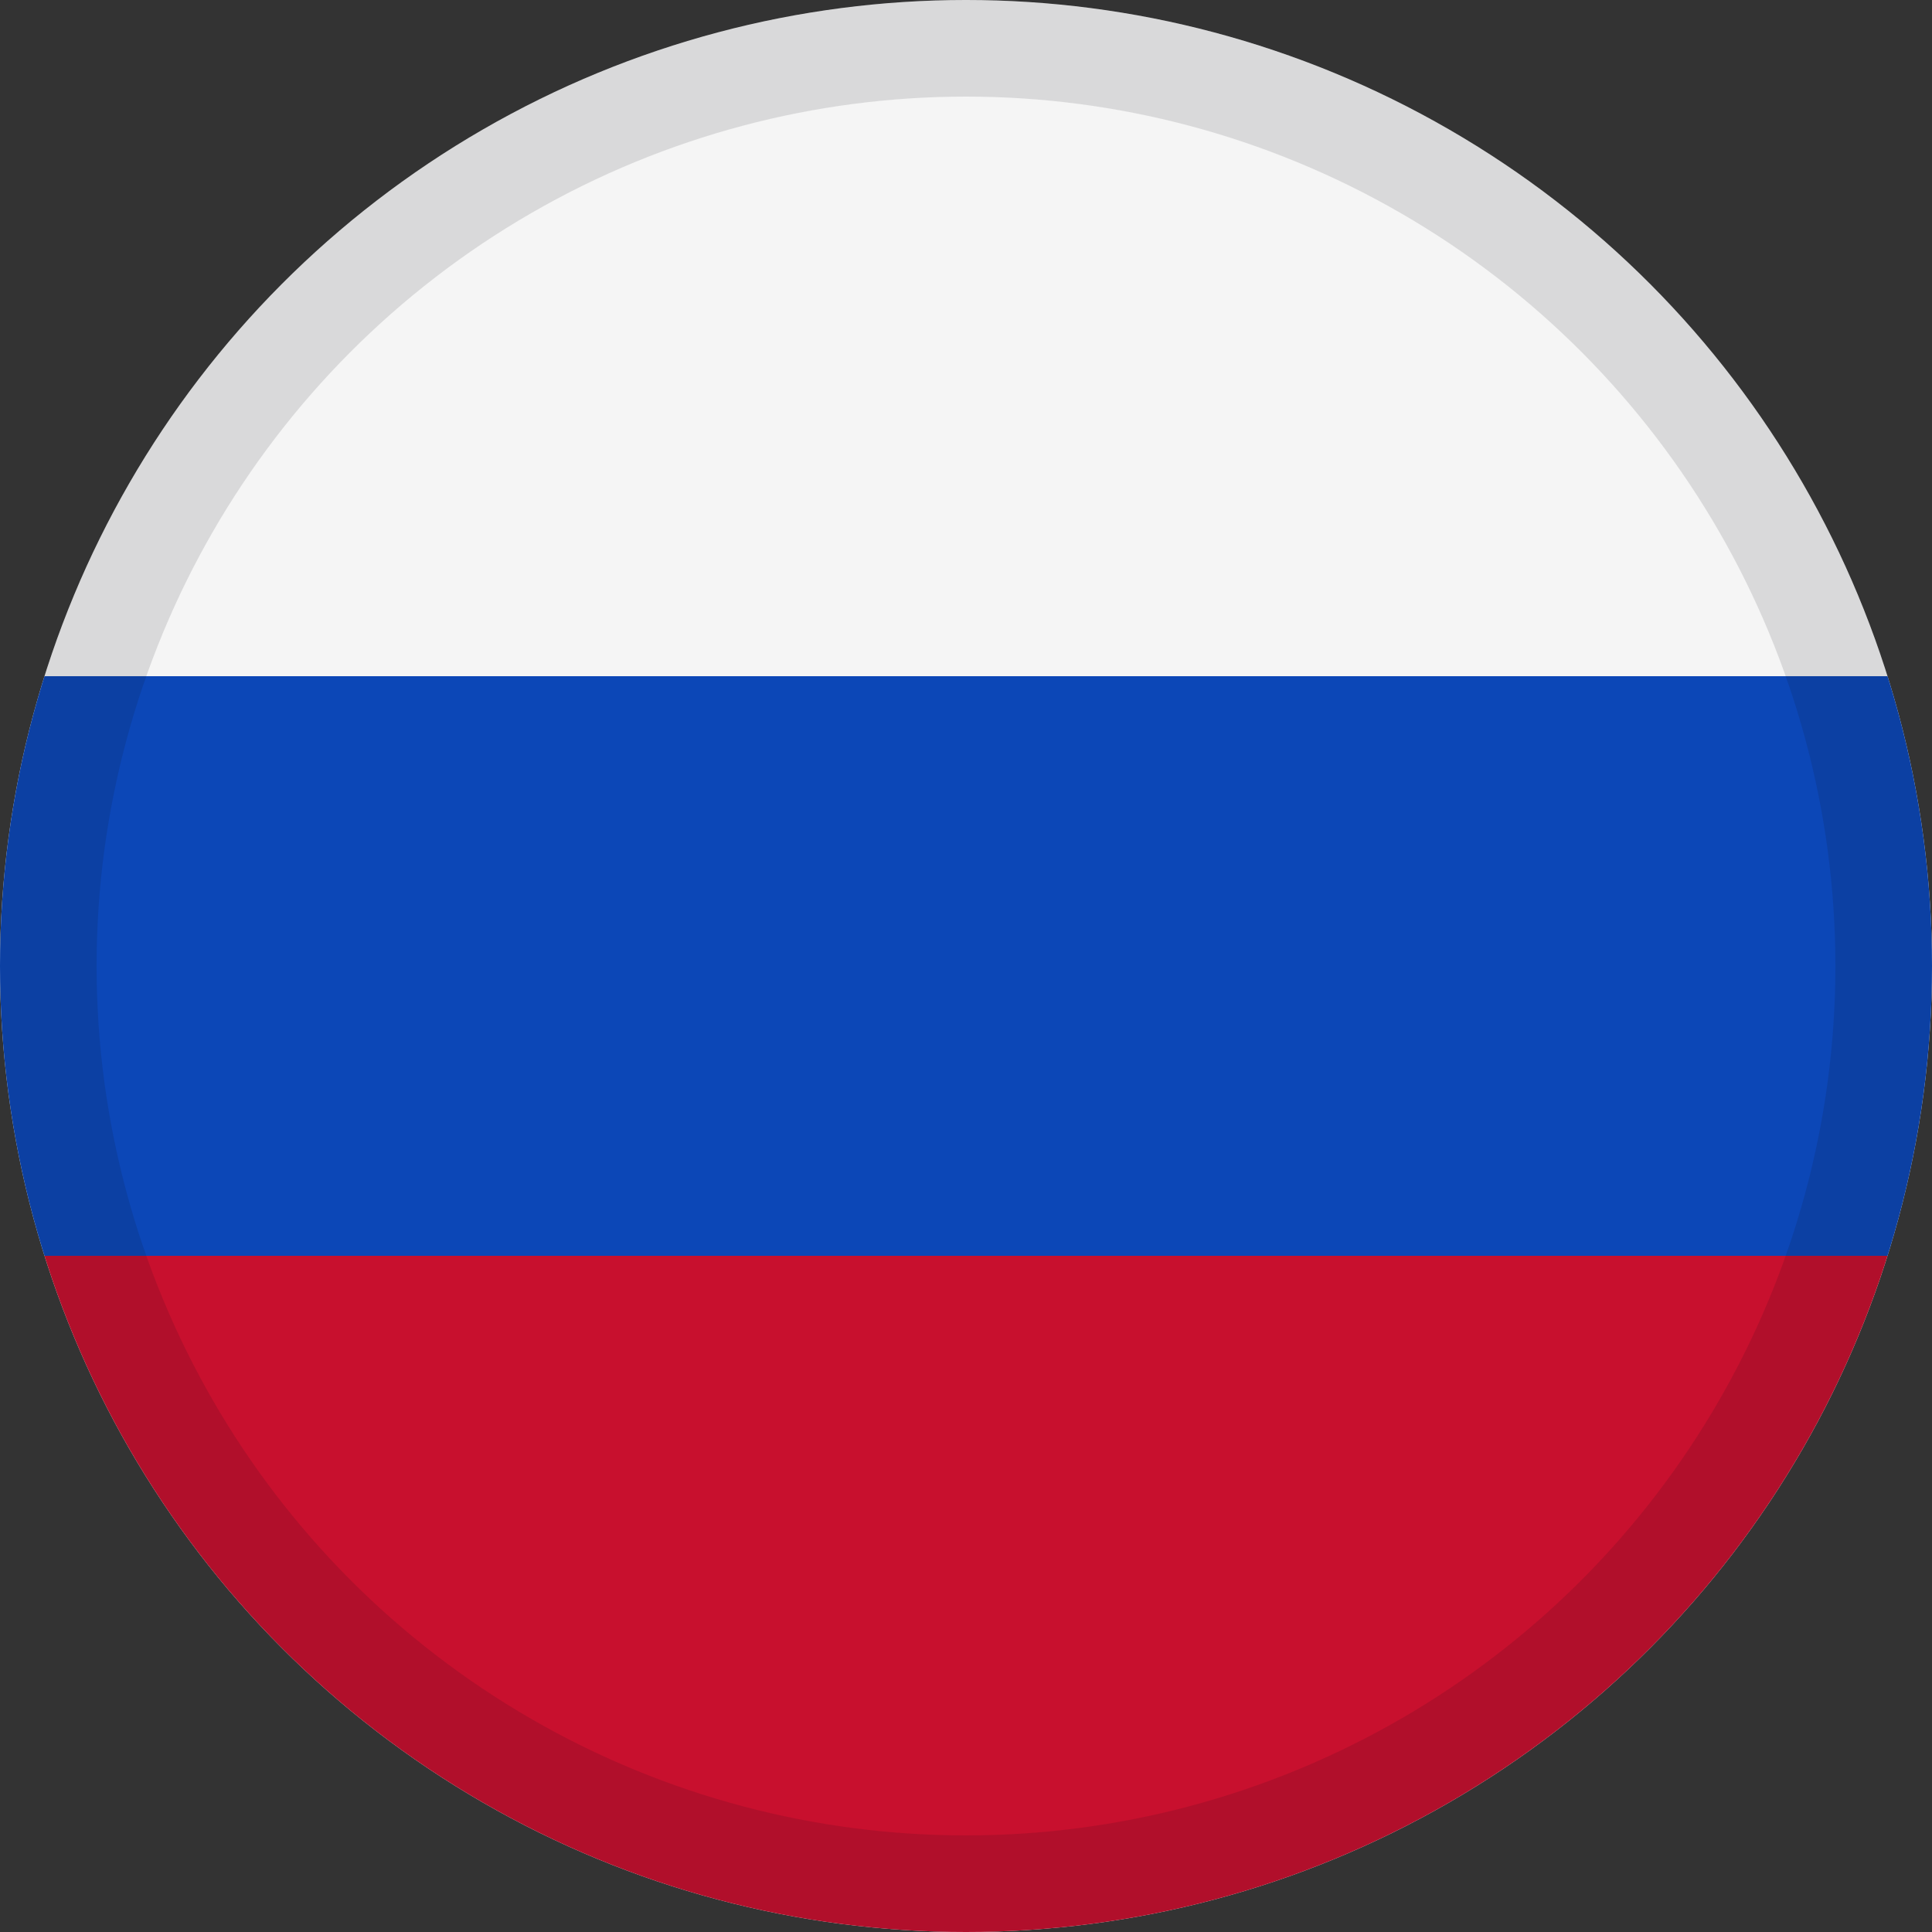
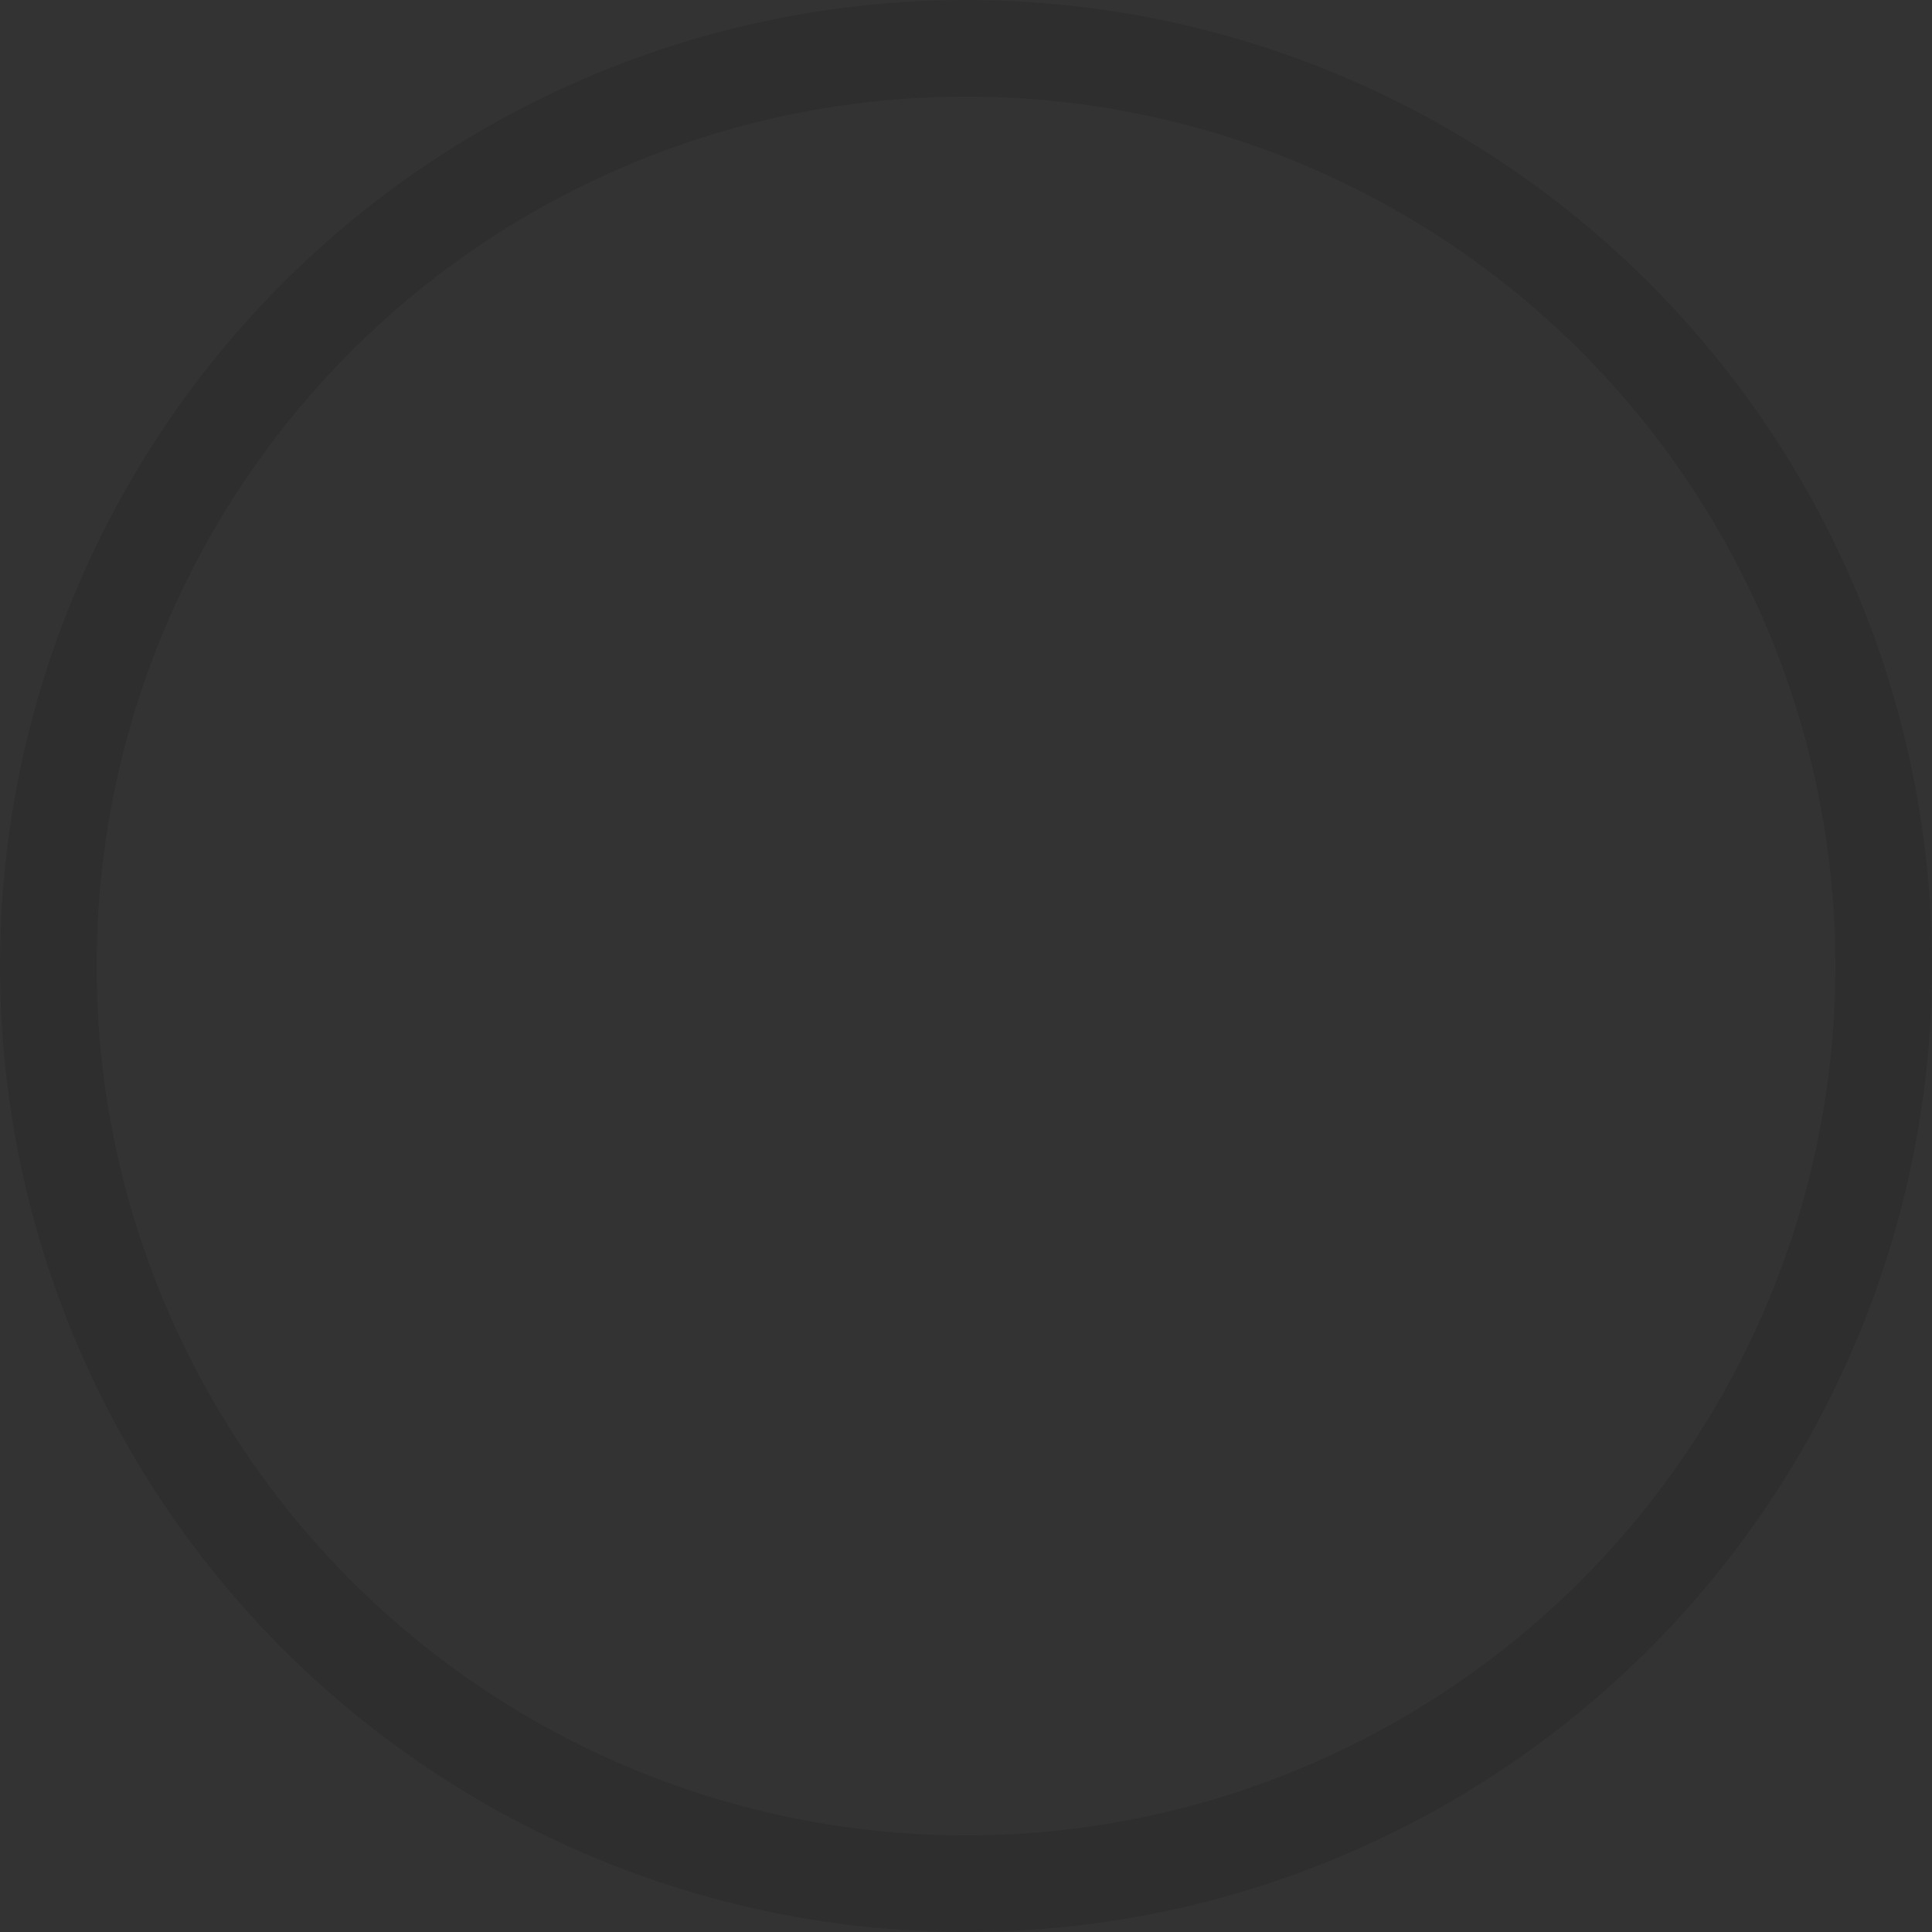
<svg xmlns="http://www.w3.org/2000/svg" width="20" height="20" viewBox="0 0 20 20" fill="none">
  <rect x="0" y="0" width="20" height="20" fill="#333333" stroke="none" />
  <defs>
    <clipPath id="clip0">
-       <circle cx="10" cy="10" r="10" />
-     </clipPath>
+       </clipPath>
  </defs>
  <g clip-path="url(#clip0)">
    <rect width="20" height="20" fill="#F5F5F5" />
    <rect y="7" width="20" height="6" fill="#0C47B7" />
    <rect y="13" width="20" height="7" fill="#C8102E" />
  </g>
  <circle cx="10" cy="10" r="9.5" stroke="rgba(12, 16, 24, 0.12)" fill="none" />
</svg>